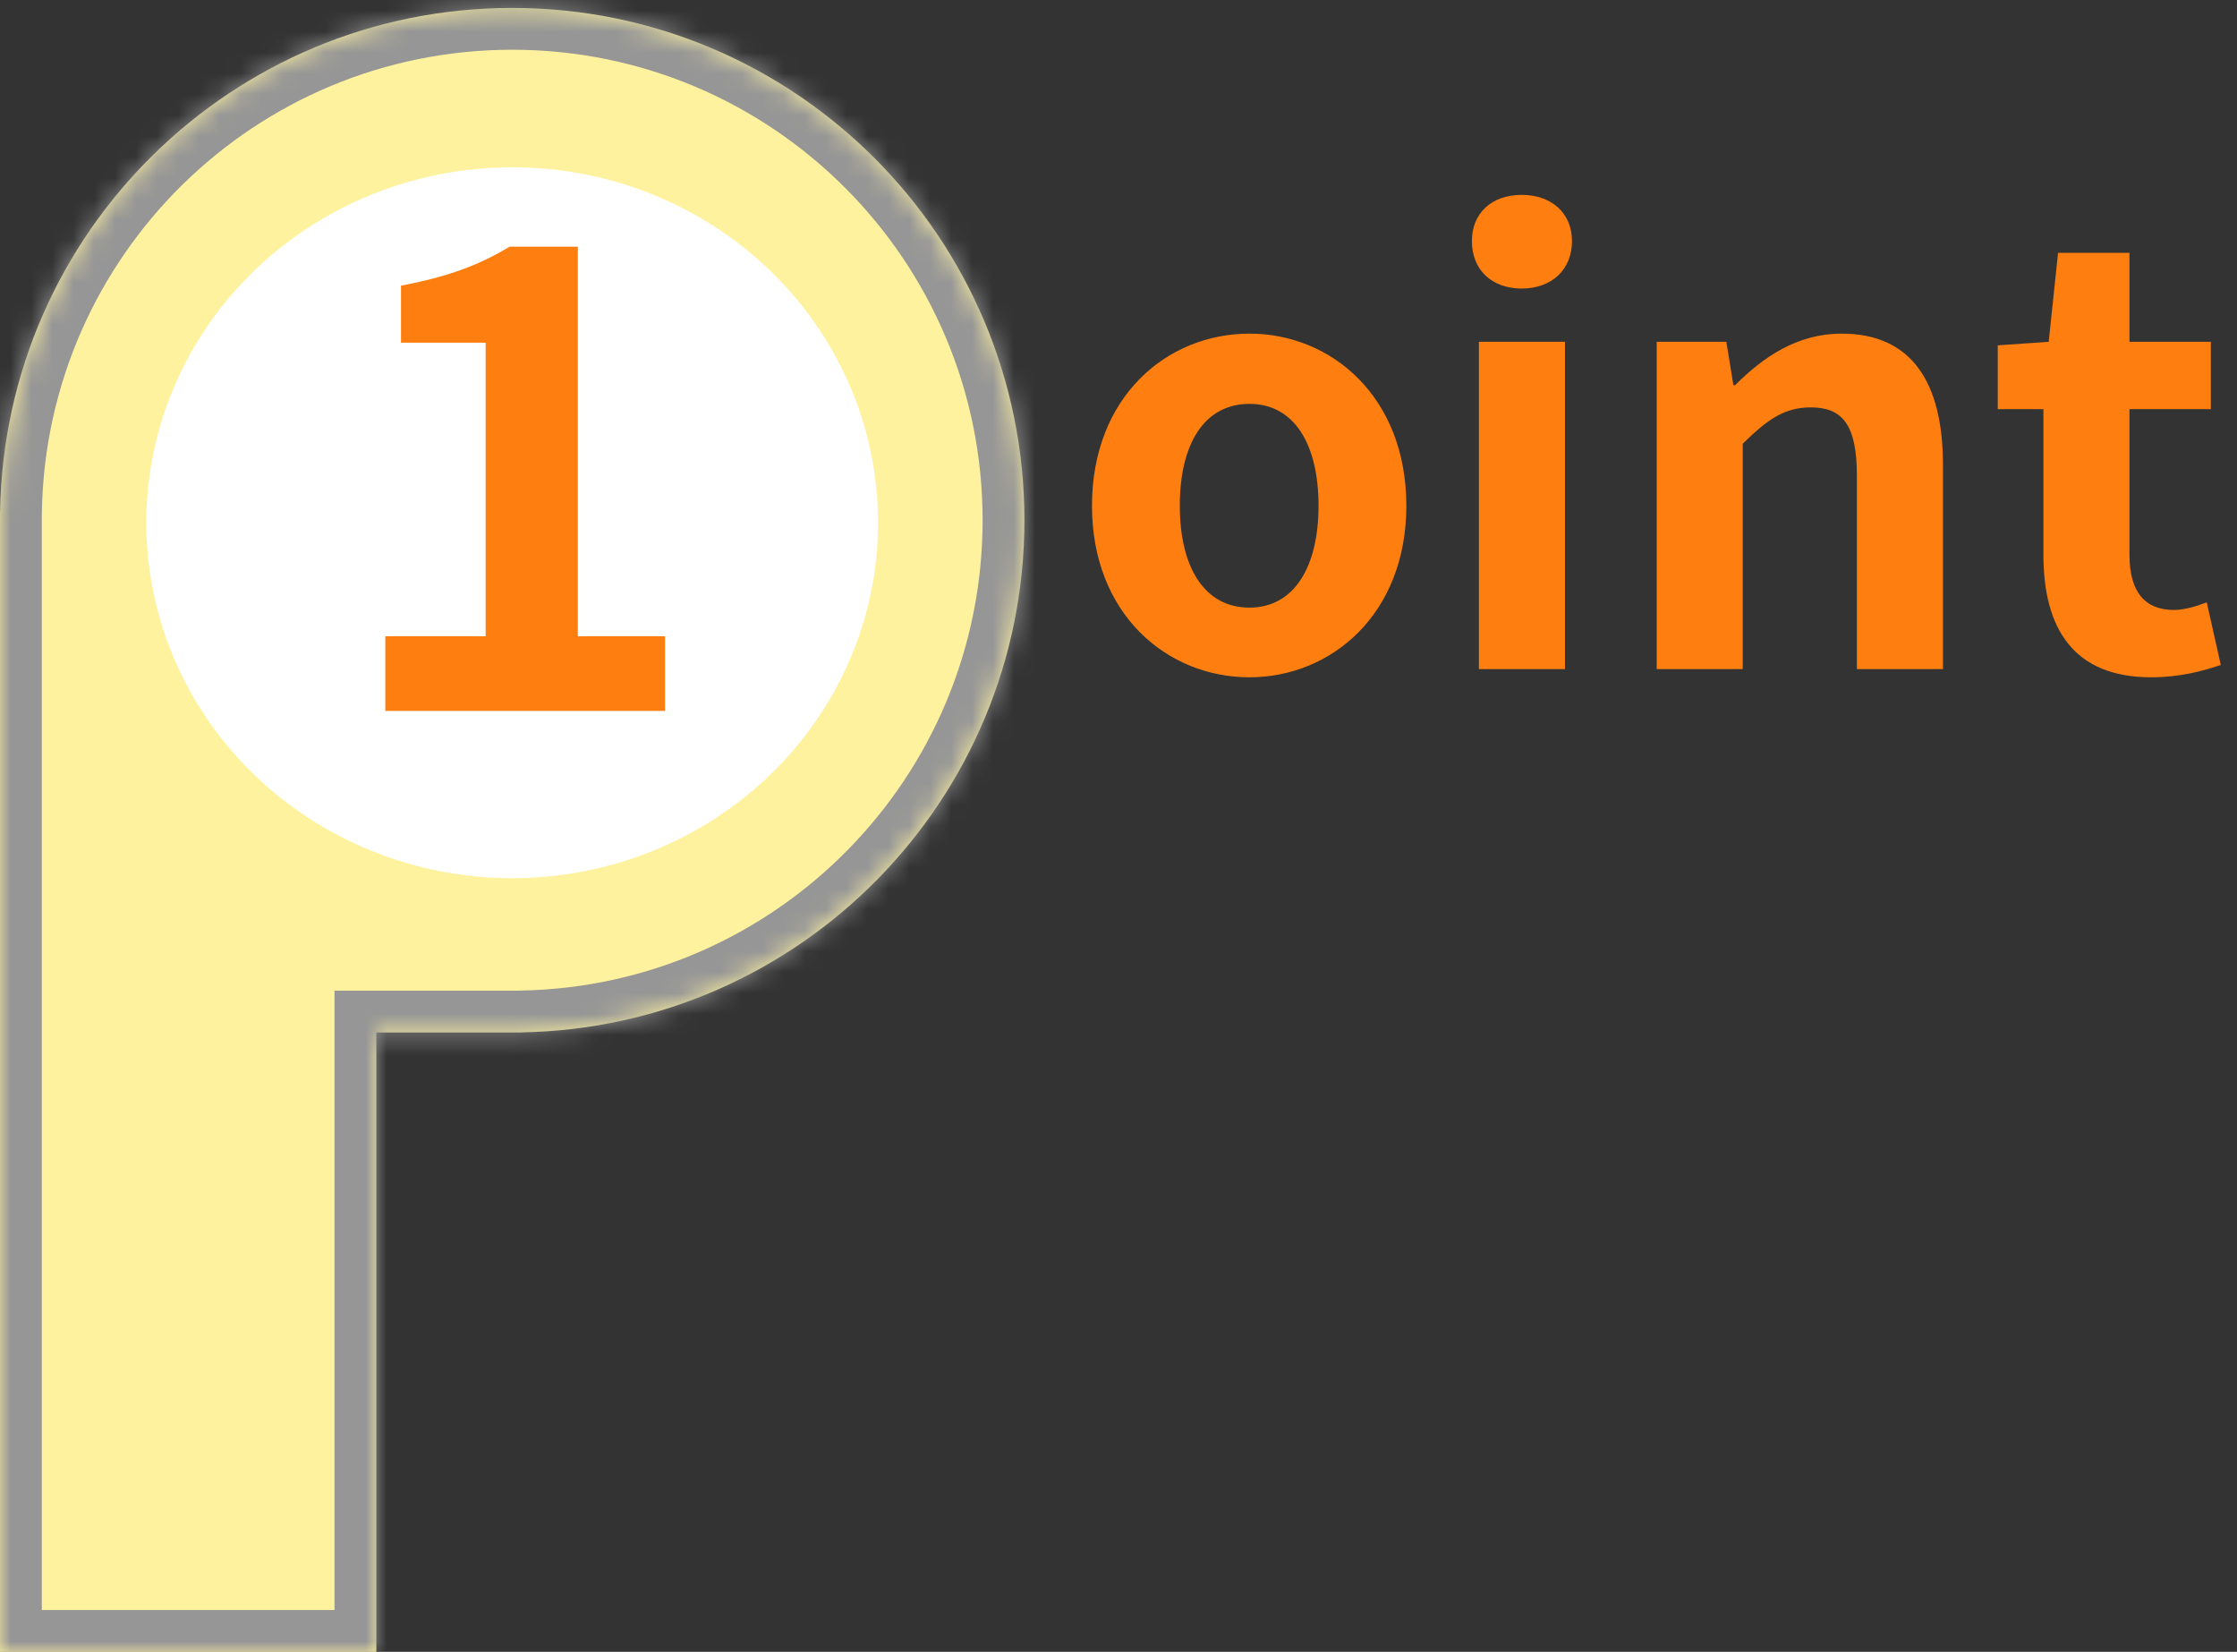
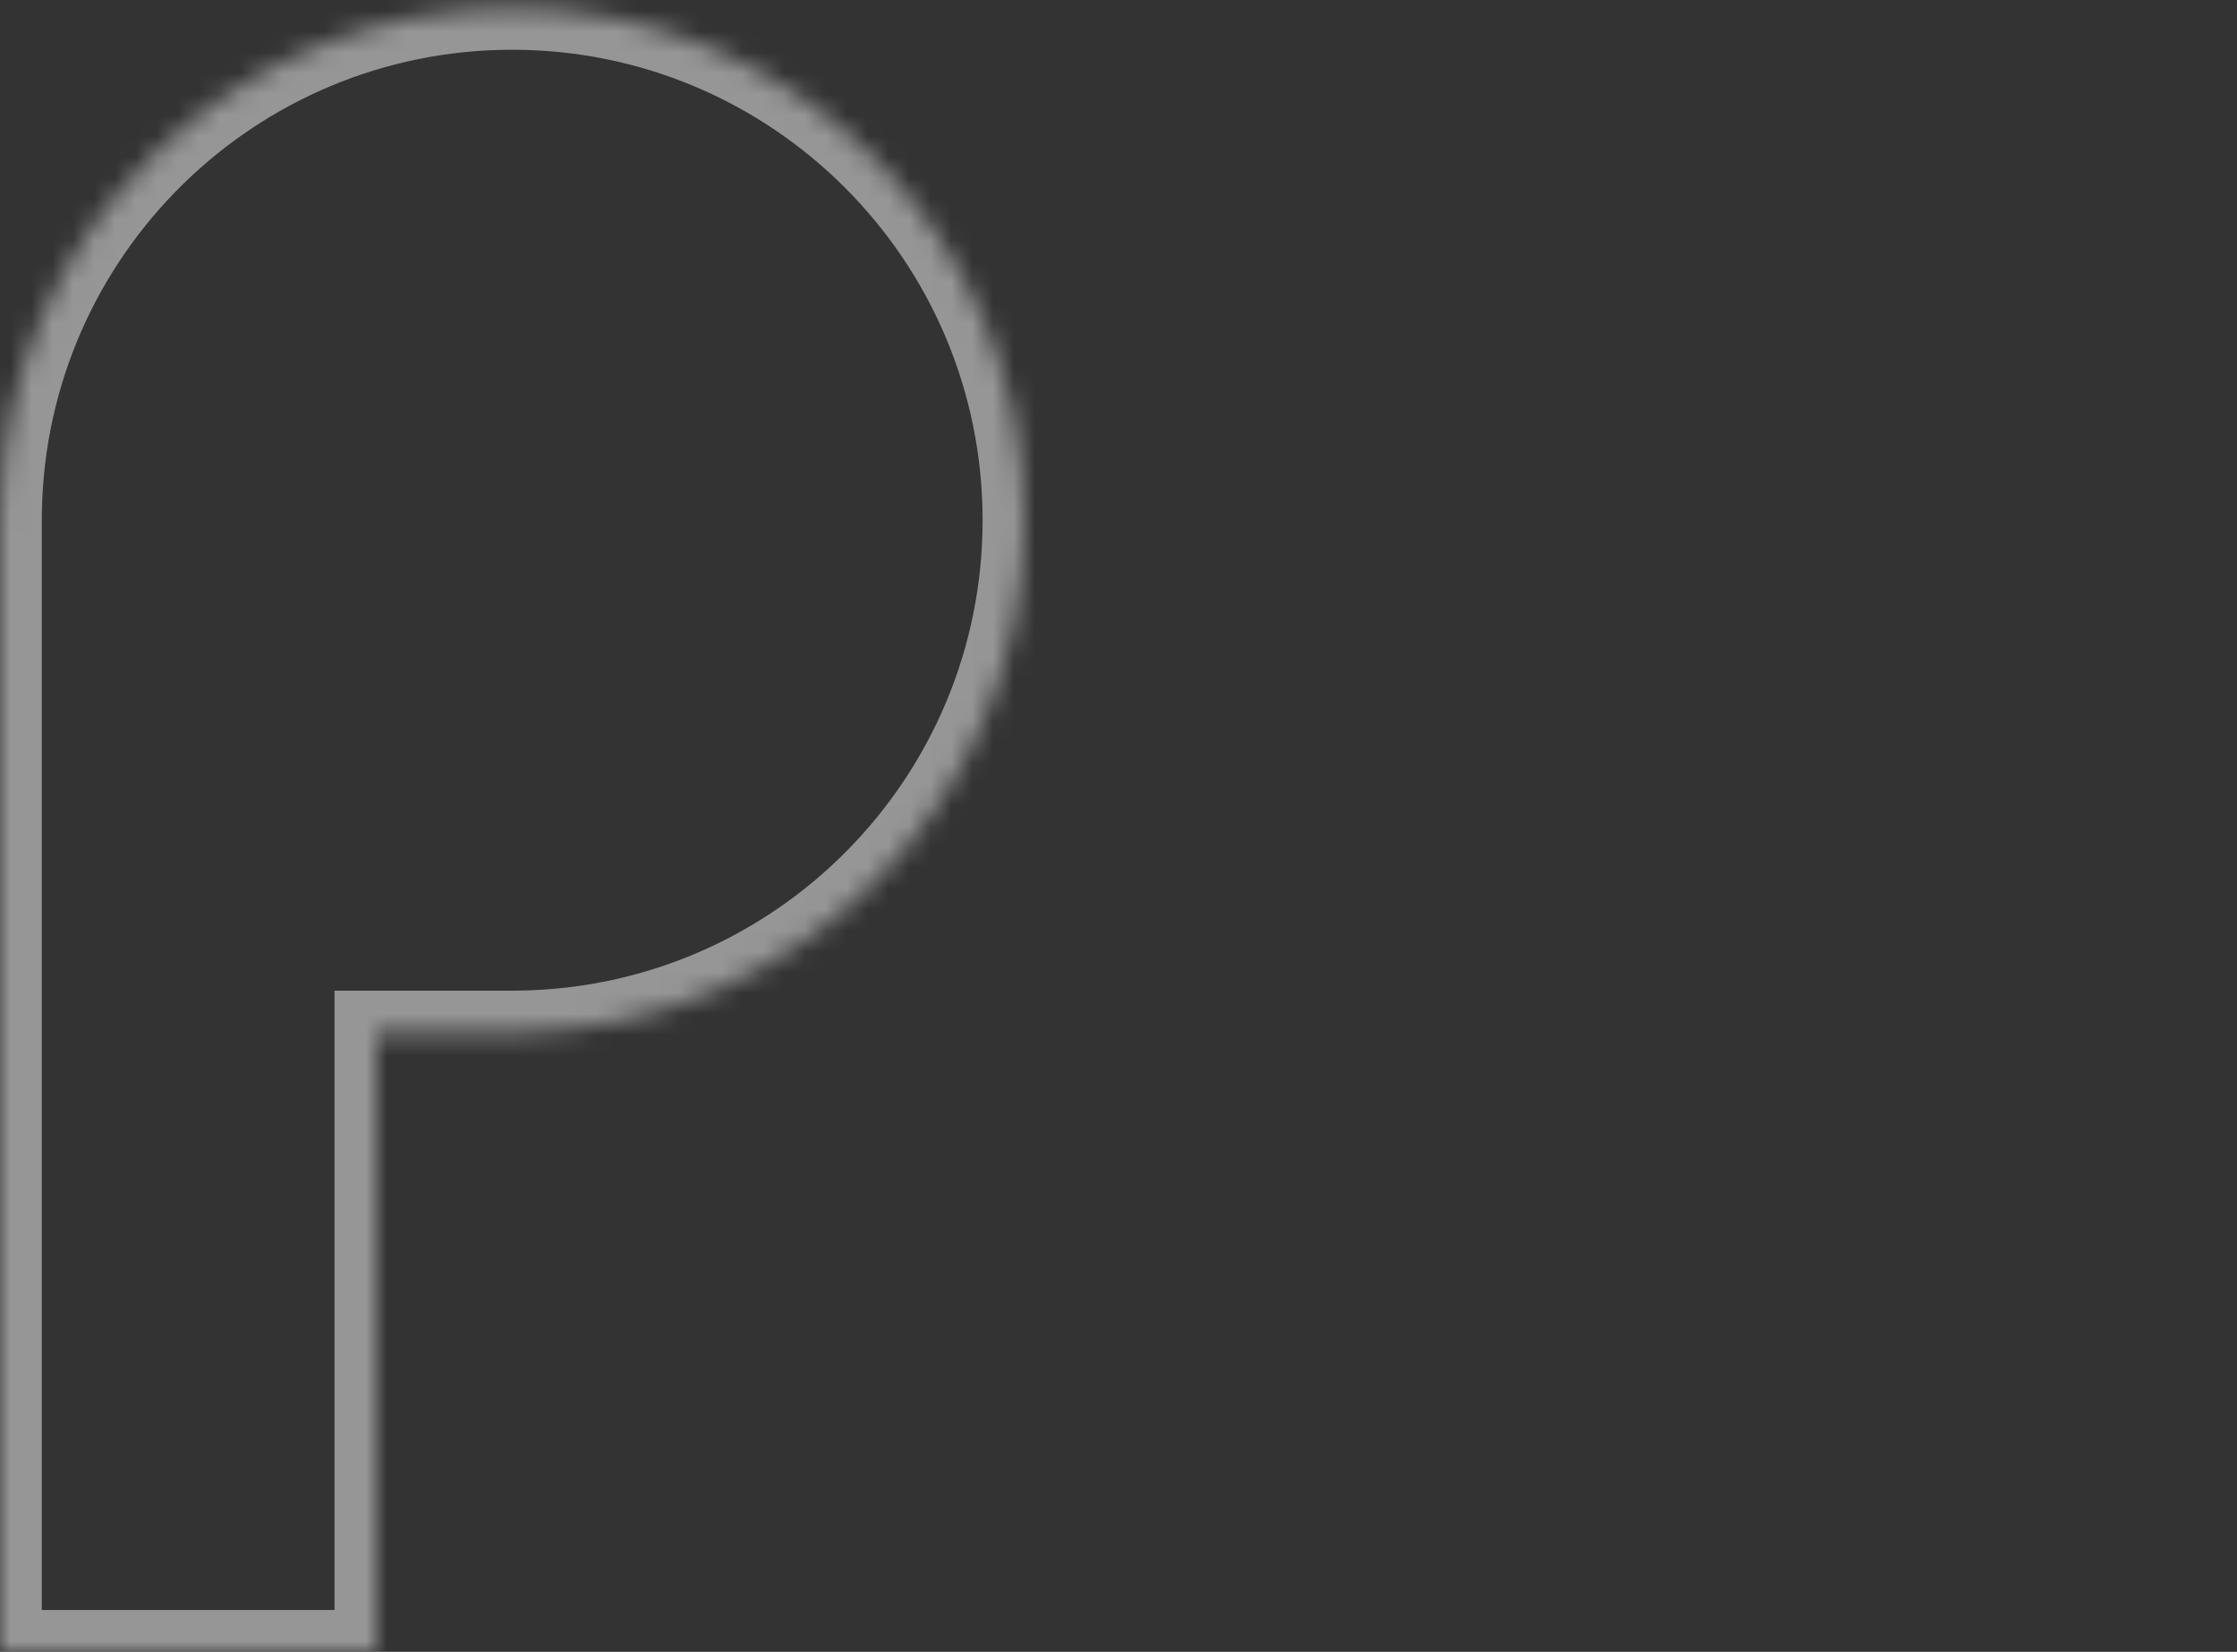
<svg xmlns="http://www.w3.org/2000/svg" width="107" height="79" viewBox="0 0 107 79" fill="none">
  <rect x="0" y="0" width="107" height="79" fill="#333333" stroke="none" />
  <mask id="path-1-inside-1_1_467" fill="white">
    <path fill-rule="evenodd" clip-rule="evenodd" d="M49 24.879C49 38.265 38.265 49.143 24.935 49.375V49.379H18V79H0V49.379V48V24.879V24.444H0.004C0.236 11.114 11.114 0.379 24.5 0.379C38.031 0.379 49 11.348 49 24.879Z" />
  </mask>
-   <path fill-rule="evenodd" clip-rule="evenodd" d="M49 24.879C49 38.265 38.265 49.143 24.935 49.375V49.379H18V79H0V49.379V48V24.879V24.444H0.004C0.236 11.114 11.114 0.379 24.5 0.379C38.031 0.379 49 11.348 49 24.879Z" fill="#FFF29F" />
  <path d="M24.935 49.375L24.9 47.375L22.935 47.41V49.375H24.935ZM24.935 49.379V51.379H26.935V49.379H24.935ZM18 49.379V47.379H16V49.379H18ZM18 79V81H20V79H18ZM0 79H-2V81H0V79ZM0 24.444V22.444H-2V24.444H0ZM0.004 24.444V26.444H1.969L2.003 24.479L0.004 24.444ZM24.97 51.375C39.389 51.124 51 39.358 51 24.879H47C47 37.172 37.142 47.162 24.9 47.375L24.97 51.375ZM26.935 49.379V49.375H22.935V49.379H26.935ZM18 51.379H24.935V47.379H18V51.379ZM16 49.379V79H20V49.379H16ZM18 77H0V81H18V77ZM2 79V49.379H-2V79H2ZM2 49.379V48H-2V49.379H2ZM-2 24.879V48H2V24.879H-2ZM-2 24.444V24.879H2V24.444H-2ZM0.004 22.444H0V26.444H0.004V22.444ZM24.5 -1.621C10.021 -1.621 -1.745 9.99 -1.996 24.409L2.003 24.479C2.217 12.237 12.207 2.379 24.5 2.379V-1.621ZM51 24.879C51 10.243 39.136 -1.621 24.5 -1.621V2.379C36.926 2.379 47 12.453 47 24.879H51Z" fill="#969696" mask="url(#path-1-inside-1_1_467)" />
-   <ellipse cx="24.5" cy="25" rx="17.5" ry="17" fill="white" />
-   <path d="M18.43 34V30.43H23.23V16.39H19.18V13.66C21.43 13.24 22.93 12.67 24.37 11.8H27.64V30.43H31.81V34H18.43Z" fill="#FE7F0F" />
-   <path d="M59.764 32.392C55.816 32.392 52.232 29.368 52.232 24.188C52.232 18.98 55.816 15.956 59.764 15.956C63.684 15.956 67.268 18.98 67.268 24.188C67.268 29.368 63.684 32.392 59.764 32.392ZM59.764 29.06C61.892 29.06 63.068 27.128 63.068 24.188C63.068 21.22 61.892 19.316 59.764 19.316C57.608 19.316 56.432 21.22 56.432 24.188C56.432 27.128 57.608 29.06 59.764 29.06ZM70.739 32V16.348H74.855V32H70.739ZM72.783 13.8C71.355 13.8 70.403 12.904 70.403 11.532C70.403 10.188 71.355 9.32 72.783 9.32C74.211 9.32 75.191 10.188 75.191 11.532C75.191 12.904 74.211 13.8 72.783 13.8ZM79.243 32V16.348H82.575L82.911 18.42H82.995C84.339 17.076 85.963 15.956 88.091 15.956C91.451 15.956 92.935 18.308 92.935 22.228V32H88.819V22.76C88.819 20.296 88.119 19.484 86.607 19.484C85.319 19.484 84.507 20.1 83.359 21.22V32H79.243ZM102.893 32.392C99.169 32.392 97.741 30.04 97.741 26.54V19.568H95.557V16.516L97.993 16.348L98.441 12.092H101.857V16.348H105.749V19.568H101.857V26.54C101.857 28.332 102.613 29.172 103.985 29.172C104.517 29.172 105.105 28.976 105.553 28.808L106.225 31.804C105.385 32.084 104.293 32.392 102.893 32.392Z" fill="#FE7F0F" />
</svg>